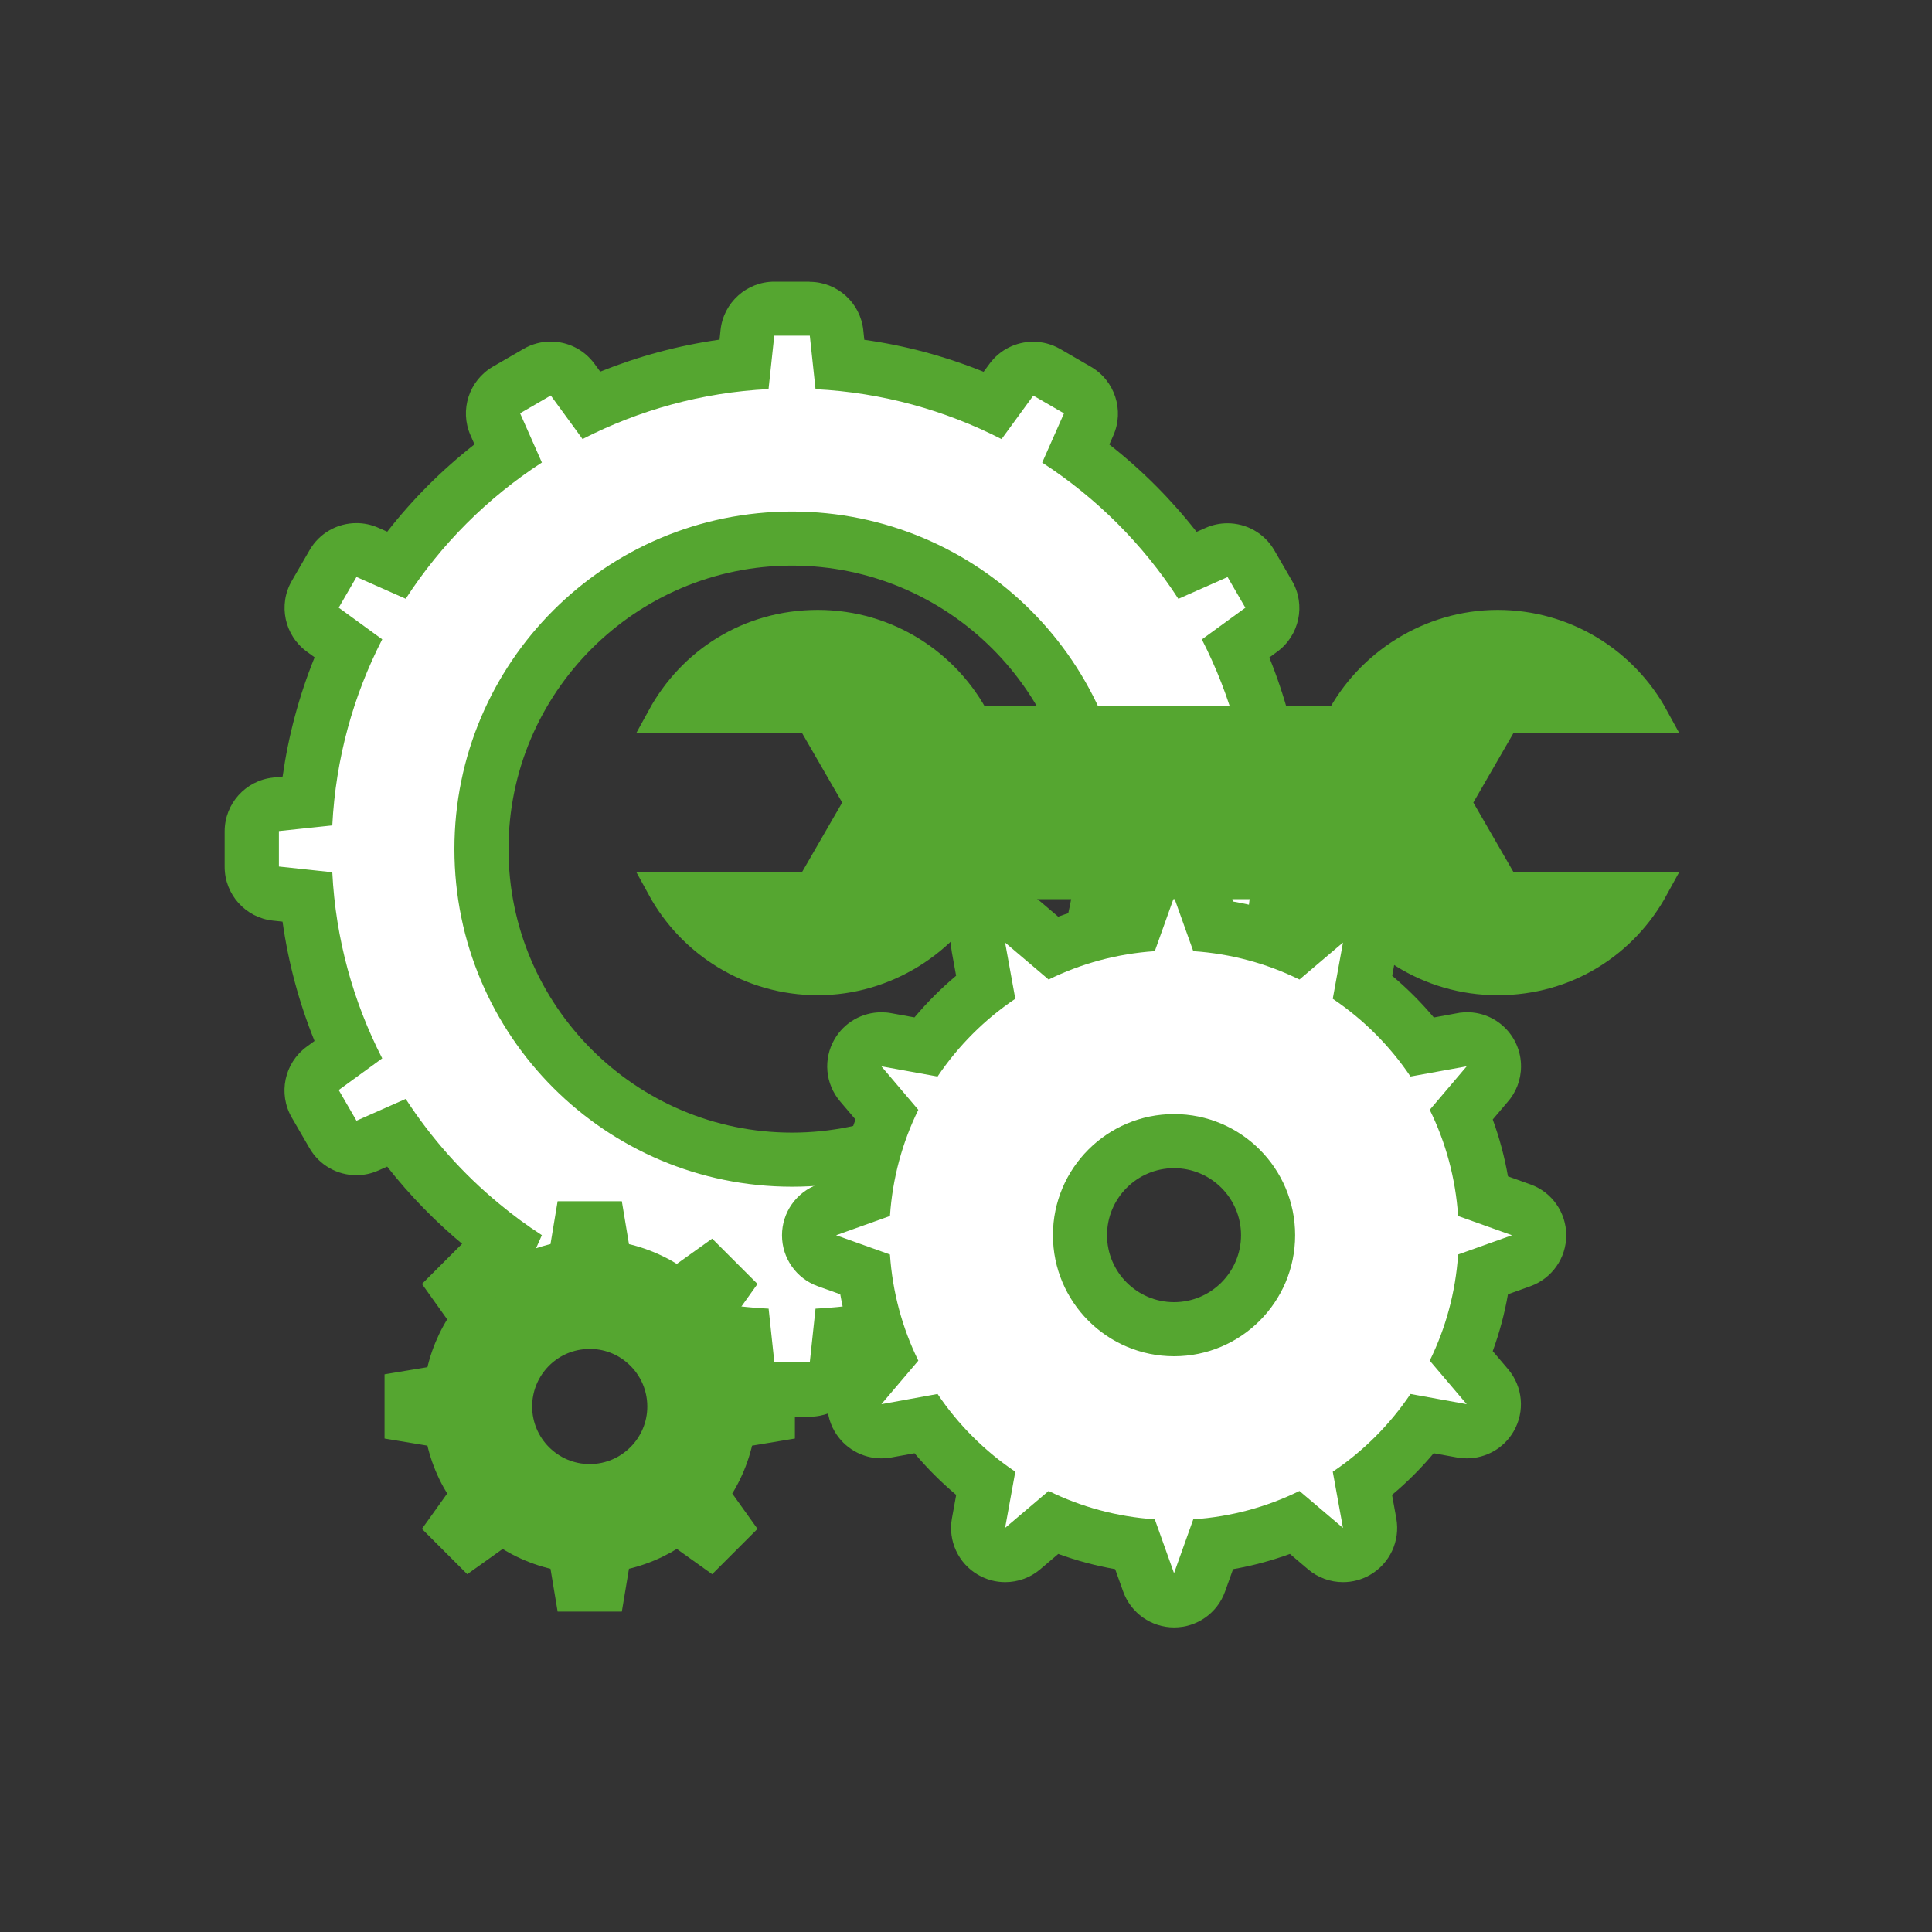
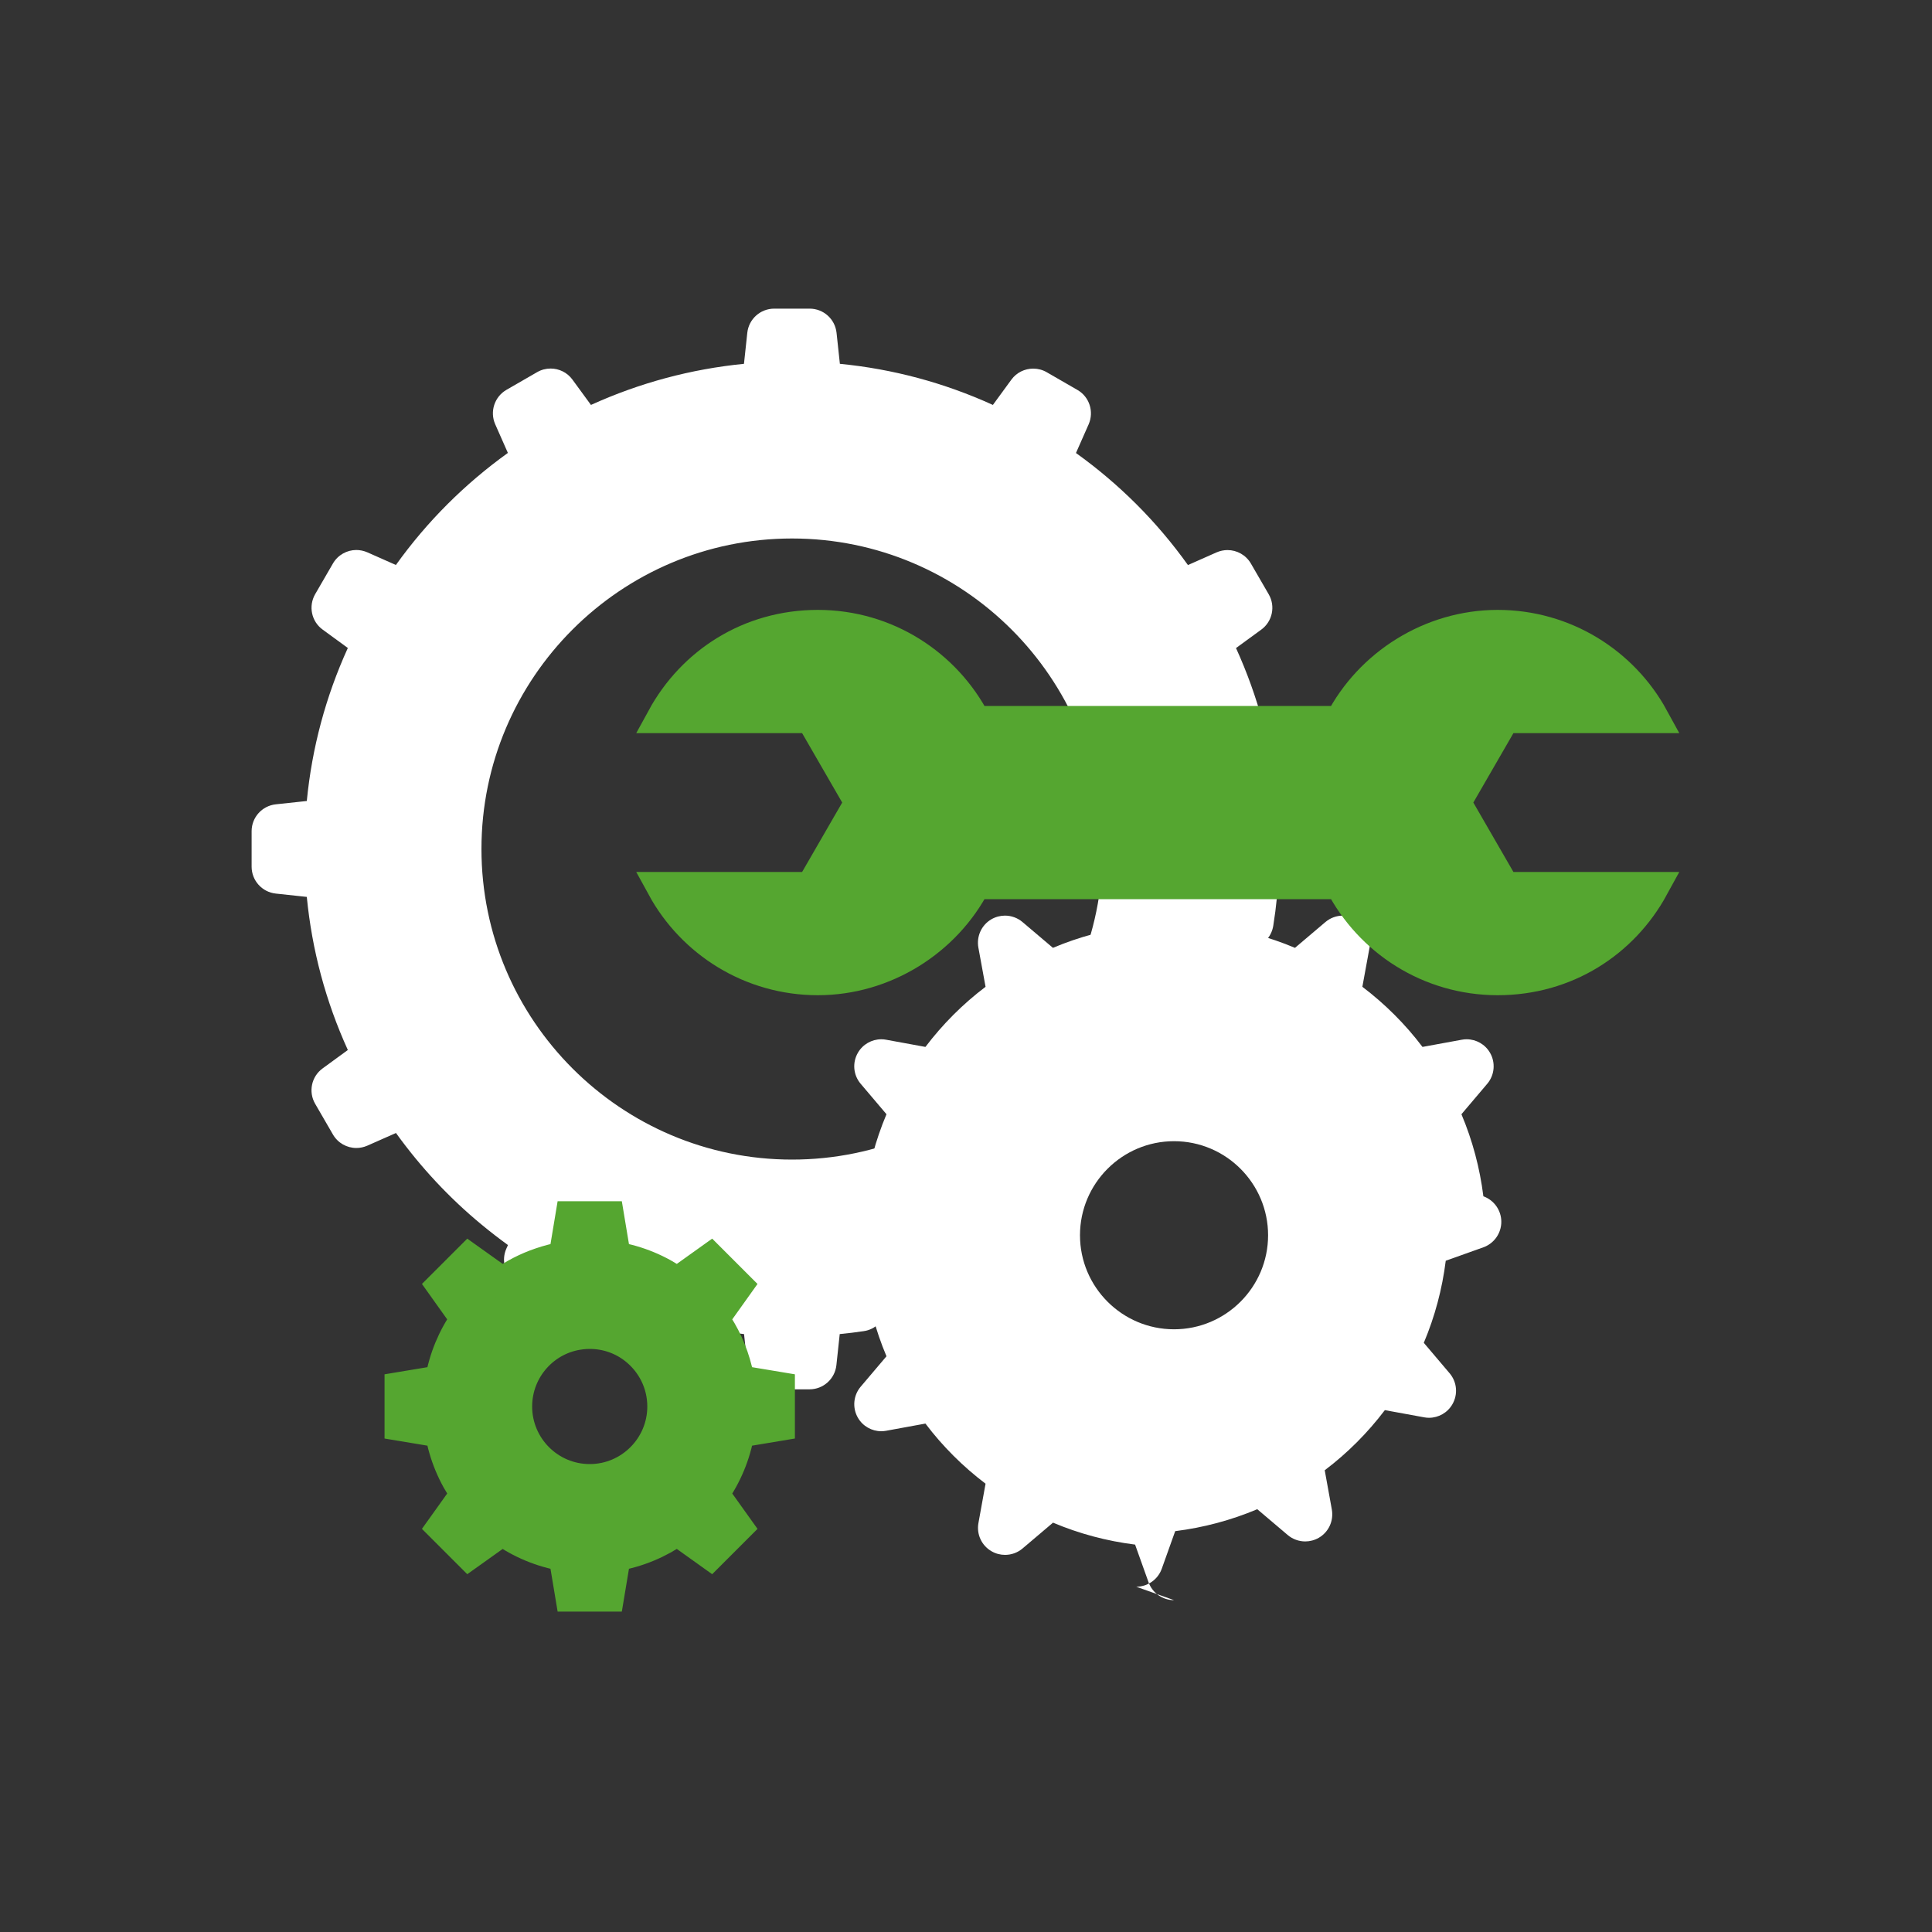
<svg xmlns="http://www.w3.org/2000/svg" id="_圖層_1" data-name="圖層 1" viewBox="0 0 250 250">
  <rect x="0" y="0" width="250" height="250" fill="#333333" stroke="none" />
  <defs>
    <style>
      .cls-1 {
        fill: #fff;
      }

      .cls-2 {
        stroke: #55a630;
        stroke-miterlimit: 10;
        stroke-width: 4px;
      }

      .cls-2, .cls-3 {
        fill: #55a630;
      }
    </style>
  </defs>
  <g>
    <g>
      <path class="cls-1" d="M100.19,179.79c-1.79,0-3.29-1.35-3.48-3.13l-.43-4.03c-4.36-.43-8.66-1.31-12.82-2.63-2.4-.75-4.78-1.67-7.1-2.73-.49.39-1.08.64-1.71.73-.16.02-.31.03-.47.03-.78,0-1.55-.26-2.17-.76-.69-.54-1.52-.83-2.41-.83-.15,0-.3,0-.45.03-.14.02-.29.03-.43.03-1.1,0-2.14-.52-2.81-1.41-.75-1.01-.9-2.35-.39-3.51l.21-.47c-1.14-.83-2.27-1.7-3.37-2.61-4.2-3.46-7.93-7.46-11.12-11.89l-3.71,1.64c-.46.2-.94.3-1.42.3-1.22,0-2.39-.64-3.03-1.75l-2.3-3.97c-.9-1.55-.48-3.53.97-4.58l3.26-2.38c-2.86-6.29-4.64-12.93-5.31-19.81l-4.01-.43c-1.78-.19-3.13-1.69-3.13-3.48v-4.59c0-1.79,1.35-3.29,3.13-3.48l4.01-.43c.67-6.88,2.45-13.52,5.31-19.8l-3.26-2.38c-1.45-1.05-1.86-3.03-.97-4.58l2.3-3.97c.64-1.11,1.82-1.75,3.03-1.75.47,0,.96.1,1.42.3l3.7,1.64c4.01-5.6,8.87-10.46,14.49-14.5l-1.64-3.71c-.72-1.63-.1-3.55,1.45-4.45l3.97-2.29c.55-.32,1.15-.47,1.75-.47,1.08,0,2.15.5,2.83,1.44l2.39,3.27c6.3-2.86,12.94-4.64,19.8-5.32l.43-4.01c.19-1.78,1.69-3.13,3.48-3.13h4.59c1.79,0,3.29,1.35,3.48,3.13l.43,4.01c6.86.67,13.5,2.45,19.8,5.32l2.39-3.27c.68-.93,1.74-1.43,2.83-1.43.6,0,1.2.15,1.75.47l3.97,2.29c1.55.89,2.17,2.81,1.45,4.45l-1.64,3.71c5.62,4.03,10.48,8.89,14.49,14.5l3.7-1.64c.46-.2.94-.3,1.42-.3,1.22,0,2.39.64,3.03,1.75l2.3,3.97c.9,1.55.48,3.53-.97,4.58l-3.26,2.38c2.86,6.29,4.64,12.92,5.31,19.8l4.01.43c1.78.19,3.13,1.69,3.13,3.48v4.59c0,1.79-1.35,3.29-3.13,3.48l-4.02.43c-.12,1.24-.28,2.48-.48,3.73-.12.74-.46,1.42-1,1.94l-50.04,49.54c-.53.52-1.21.87-1.95.97-1.05.16-2.08.28-3.11.38l-.43,4.02c-.19,1.78-1.69,3.13-3.48,3.13h-4.59ZM102.49,69.68c-22.16,0-40.19,18.03-40.19,40.18s18.03,40.19,40.19,40.19,40.19-18.03,40.19-40.19-18.03-40.18-40.19-40.18Z" />
-       <path class="cls-3" d="M104.79,43.45l.74,6.91c8.64.44,16.79,2.73,24.07,6.46l4.11-5.63,3.97,2.3-2.82,6.37c7.04,4.57,13.06,10.58,17.62,17.63l6.37-2.82,2.3,3.97-5.63,4.1c3.74,7.29,6.03,15.44,6.46,24.08l6.91.73v4.59l-6.91.74c-.11,2.15-.34,4.27-.66,6.35l-50.03,49.54c-1.9.28-3.82.48-5.76.57l-.74,6.92h-4.59l-.74-6.92c-5.18-.26-10.18-1.19-14.93-2.7-3.18-1-6.22-2.26-9.15-3.76l-1.19,1.62c-1.26-1-2.85-1.59-4.58-1.59-.3,0-.59.02-.88.05l1.39-3.13c-1.92-1.24-3.77-2.6-5.52-4.06-4.7-3.87-8.78-8.46-12.1-13.57l-6.37,2.82-2.3-3.97,5.63-4.1c-3.74-7.29-6.03-15.44-6.46-24.08l-6.91-.74v-4.59l6.91-.73c.44-8.65,2.72-16.8,6.46-24.08l-5.63-4.1,2.3-3.97,6.37,2.82c4.56-7.05,10.58-13.06,17.62-17.63l-2.82-6.37,3.97-2.3,4.11,5.63c7.29-3.73,15.44-6.03,24.07-6.46l.74-6.91h4.59M102.49,153.56c24.13,0,43.69-19.56,43.69-43.69s-19.56-43.68-43.69-43.68-43.69,19.55-43.69,43.68,19.56,43.69,43.69,43.69M104.79,36.45h-4.59c-3.58,0-6.58,2.7-6.96,6.25l-.13,1.25c-5.3.75-10.46,2.14-15.44,4.14l-.75-1.02c-1.36-1.86-3.49-2.87-5.66-2.87-1.19,0-2.4.3-3.5.94l-3.97,2.3c-3.1,1.79-4.35,5.63-2.9,8.9l.51,1.16c-4.22,3.31-8,7.08-11.29,11.3l-1.16-.51c-.92-.41-1.88-.6-2.83-.6-2.43,0-4.78,1.27-6.06,3.5l-2.3,3.97c-1.79,3.1-.95,7.05,1.94,9.16l1.01.74c-2.01,4.97-3.39,10.13-4.14,15.43l-1.24.13c-3.56.38-6.26,3.38-6.26,6.96v4.59c0,3.58,2.7,6.58,6.25,6.96l1.24.13c.75,5.31,2.13,10.47,4.14,15.44l-1.01.74c-2.89,2.11-3.73,6.06-1.94,9.16l2.3,3.97c1.29,2.23,3.63,3.5,6.06,3.5.95,0,1.91-.19,2.83-.6l1.16-.51c2.96,3.77,6.32,7.21,10.03,10.27.53.44,1.06.86,1.6,1.28-.12,1.65.35,3.31,1.36,4.68,1.33,1.79,3.42,2.83,5.62,2.83.29,0,.58-.02.87-.05h0c.11,0,.18.02.25.08,1.24.98,2.78,1.51,4.34,1.51.31,0,.63-.02.94-.06.46-.06.91-.17,1.35-.32,1.96.83,3.94,1.57,5.95,2.2,3.47,1.1,7.05,1.92,10.67,2.43l.14,1.26c.38,3.56,3.38,6.25,6.96,6.25h4.59c3.58,0,6.58-2.7,6.96-6.25l.14-1.26c.15-.02.29-.04.44-.06,1.47-.22,2.84-.9,3.9-1.95l50.03-49.54c1.06-1.05,1.76-2.41,1.99-3.89.06-.36.11-.73.16-1.09l1.25-.13c3.56-.38,6.25-3.38,6.25-6.96v-4.59c0-3.58-2.7-6.58-6.26-6.96l-1.24-.13c-.75-5.31-2.13-10.47-4.14-15.43l1.01-.74c2.89-2.11,3.73-6.06,1.94-9.16l-2.3-3.97c-1.29-2.23-3.63-3.5-6.07-3.5-.95,0-1.91.19-2.83.6l-1.16.51c-3.3-4.21-7.07-7.99-11.29-11.3l.51-1.16c1.45-3.27.2-7.11-2.9-8.9l-3.97-2.3c-1.1-.63-2.3-.94-3.5-.94-2.17,0-4.3,1.01-5.66,2.87l-.75,1.02c-4.98-2.01-10.14-3.4-15.44-4.14l-.13-1.25c-.38-3.56-3.38-6.25-6.96-6.25h0ZM102.49,146.56c-20.23,0-36.69-16.46-36.69-36.69s16.46-36.68,36.69-36.68,36.69,16.46,36.69,36.68-16.46,36.69-36.69,36.69h0Z" />
    </g>
    <g>
-       <path class="cls-1" d="M151.92,207.06c-1.48,0-2.8-.93-3.3-2.32l-1.74-4.87c-3.67-.46-7.23-1.41-10.62-2.84l-3.94,3.34c-.65.55-1.45.83-2.27.83-.6,0-1.2-.15-1.75-.47-1.28-.74-1.96-2.2-1.69-3.66l.92-5.08c-2.94-2.23-5.55-4.83-7.78-7.78l-5.08.93c-.21.04-.42.06-.63.06-1.23,0-2.4-.65-3.03-1.75-.74-1.28-.59-2.89.36-4.01l3.34-3.94c-1.43-3.39-2.38-6.95-2.84-10.62l-4.87-1.74c-1.39-.5-2.32-1.82-2.32-3.3s.93-2.8,2.32-3.3l4.87-1.74c.46-3.67,1.41-7.23,2.84-10.62l-3.34-3.94c-.96-1.13-1.1-2.73-.36-4.01.63-1.1,1.8-1.75,3.03-1.75.21,0,.42.02.63.06l5.08.93c2.23-2.94,4.83-5.55,7.78-7.78l-.93-5.08c-.26-1.45.41-2.92,1.69-3.66.54-.31,1.15-.47,1.75-.47.81,0,1.62.28,2.27.83l3.94,3.34c3.39-1.43,6.95-2.38,10.62-2.84l1.74-4.87c.5-1.39,1.82-2.32,3.3-2.32s2.8.93,3.3,2.32l1.74,4.87c3.67.46,7.23,1.41,10.62,2.84l3.94-3.34c.65-.55,1.45-.83,2.27-.83.6,0,1.2.15,1.75.47,1.28.74,1.96,2.2,1.69,3.66l-.93,5.08c2.94,2.23,5.55,4.83,7.78,7.78l5.08-.93c.21-.04.42-.06.63-.06,1.23,0,2.4.65,3.03,1.75.74,1.28.59,2.89-.36,4.01l-3.34,3.94c1.43,3.39,2.38,6.95,2.84,10.62l4.87,1.74c1.39.5,2.32,1.82,2.32,3.3s-.93,2.8-2.32,3.3l-4.87,1.74c-.46,3.67-1.41,7.23-2.84,10.62l3.34,3.94c.96,1.13,1.1,2.73.36,4.01-.63,1.1-1.8,1.75-3.03,1.75-.21,0-.42-.02-.63-.06l-5.08-.93c-2.23,2.94-4.83,5.55-7.78,7.78l.92,5.08c.26,1.46-.41,2.92-1.69,3.66-.54.31-1.15.47-1.75.47-.81,0-1.62-.28-2.27-.83l-3.94-3.34c-3.39,1.43-6.95,2.38-10.62,2.84l-1.74,4.87c-.5,1.39-1.82,2.32-3.3,2.32ZM151.92,147.67c-6.71,0-12.17,5.46-12.17,12.17s5.46,12.17,12.17,12.17,12.17-5.46,12.17-12.17-5.46-12.17-12.17-12.17Z" />
-       <path class="cls-3" d="M151.92,116.11l2.49,6.97c4.91.33,9.55,1.61,13.74,3.67l5.63-4.78-1.32,7.27c3.97,2.67,7.39,6.09,10.06,10.06l7.27-1.32-4.78,5.63c2.06,4.19,3.34,8.84,3.67,13.74l6.97,2.49-6.97,2.49c-.33,4.91-1.61,9.55-3.67,13.74l4.78,5.63-7.27-1.32c-2.67,3.97-6.09,7.39-10.06,10.06l1.32,7.27-5.63-4.78c-4.19,2.06-8.84,3.34-13.74,3.67l-2.49,6.97-2.49-6.97c-4.91-.33-9.55-1.61-13.74-3.67l-5.63,4.78,1.32-7.27c-3.97-2.67-7.39-6.09-10.06-10.06l-7.27,1.32,4.78-5.63c-2.06-4.19-3.34-8.84-3.67-13.74l-6.97-2.49,6.97-2.49c.33-4.91,1.61-9.55,3.67-13.74l-4.78-5.63,7.27,1.32c2.67-3.97,6.09-7.39,10.06-10.06l-1.32-7.27,5.63,4.78c4.19-2.06,8.84-3.34,13.74-3.67l2.49-6.97M151.92,175.5c8.65,0,15.67-7.02,15.67-15.67s-7.02-15.67-15.67-15.67-15.67,7.02-15.67,15.67,7.02,15.67,15.67,15.67M189.79,137.97h0M151.92,109.11c-2.96,0-5.6,1.86-6.59,4.64l-1.04,2.9c-2.51.44-4.97,1.1-7.36,1.97l-2.34-1.99c-1.3-1.1-2.91-1.66-4.53-1.66-1.2,0-2.41.31-3.5.94-2.56,1.48-3.92,4.41-3.39,7.32l.55,3.03c-1.95,1.64-3.75,3.44-5.39,5.39l-3.03-.55c-.42-.08-.84-.11-1.26-.11-2.47,0-4.8,1.31-6.06,3.5-1.48,2.56-1.19,5.77.73,8.03l1.99,2.34c-.87,2.39-1.53,4.85-1.97,7.36l-2.9,1.04c-2.78,1-4.64,3.63-4.64,6.59s1.86,5.6,4.64,6.59l2.9,1.04c.44,2.51,1.1,4.97,1.97,7.36l-1.99,2.34c-1.91,2.25-2.2,5.47-.72,8.03,1.27,2.19,3.59,3.5,6.06,3.5.42,0,.84-.04,1.26-.11l3.03-.55c1.64,1.95,3.44,3.75,5.39,5.39l-.55,3.03c-.53,2.91.83,5.84,3.39,7.32,1.09.63,2.3.94,3.5.94,1.62,0,3.24-.56,4.53-1.66l2.34-1.99c2.39.87,4.85,1.53,7.36,1.97l1.04,2.9c1,2.78,3.63,4.64,6.59,4.64s5.6-1.86,6.59-4.64l1.04-2.9c2.51-.44,4.97-1.1,7.36-1.97l2.34,1.99c1.3,1.1,2.91,1.66,4.53,1.66,1.2,0,2.41-.31,3.5-.94,2.56-1.48,3.92-4.41,3.39-7.32l-.55-3.03c1.95-1.64,3.75-3.44,5.39-5.39l3.03.55c.42.08.84.11,1.26.11,2.47,0,4.8-1.31,6.06-3.5,1.48-2.56,1.19-5.77-.72-8.03l-1.99-2.34c.87-2.39,1.53-4.85,1.97-7.36l2.9-1.04c2.78-1,4.64-3.63,4.64-6.59s-1.86-5.6-4.64-6.59l-2.9-1.04c-.44-2.51-1.1-4.97-1.97-7.36l1.91-2.25c1.09-1.23,1.75-2.85,1.75-4.63,0-3.75-2.94-6.81-6.64-6.99-.12,0-.24,0-.36,0-.14,0-.28,0-.43.01-.33.02-.65.06-.96.13l-2.89.53c-1.64-1.95-3.44-3.75-5.39-5.39l.55-3.03c.53-2.91-.83-5.84-3.39-7.32-1.09-.63-2.3-.94-3.5-.94-1.62,0-3.24.56-4.53,1.66l-2.34,1.99c-2.39-.87-4.85-1.53-7.36-1.97l-1.04-2.9c-1-2.78-3.63-4.64-6.59-4.64h0ZM151.92,168.5c-4.78,0-8.67-3.89-8.67-8.67s3.89-8.67,8.67-8.67,8.67,3.89,8.67,8.67-3.89,8.67-8.67,8.67h0Z" />
+       <path class="cls-1" d="M151.92,207.06c-1.48,0-2.8-.93-3.3-2.32l-1.74-4.87c-3.67-.46-7.23-1.41-10.62-2.84l-3.94,3.34c-.65.55-1.45.83-2.27.83-.6,0-1.2-.15-1.75-.47-1.28-.74-1.96-2.2-1.69-3.66l.92-5.08c-2.94-2.23-5.55-4.83-7.78-7.78l-5.08.93c-.21.04-.42.06-.63.06-1.23,0-2.4-.65-3.03-1.75-.74-1.28-.59-2.89.36-4.01l3.34-3.94c-1.43-3.39-2.38-6.95-2.84-10.62l-4.87-1.74c-1.39-.5-2.32-1.82-2.32-3.3s.93-2.8,2.32-3.3l4.87-1.74c.46-3.67,1.41-7.23,2.84-10.62l-3.34-3.94c-.96-1.13-1.1-2.73-.36-4.01.63-1.1,1.8-1.75,3.03-1.75.21,0,.42.02.63.06l5.08.93c2.23-2.94,4.83-5.55,7.78-7.78l-.93-5.08c-.26-1.45.41-2.92,1.69-3.66.54-.31,1.15-.47,1.75-.47.81,0,1.62.28,2.27.83l3.94,3.34c3.39-1.43,6.95-2.38,10.62-2.84l1.74-4.87c.5-1.39,1.82-2.32,3.3-2.32s2.8.93,3.3,2.32l1.74,4.87c3.67.46,7.23,1.41,10.62,2.84l3.94-3.34c.65-.55,1.45-.83,2.27-.83.6,0,1.2.15,1.75.47,1.28.74,1.96,2.2,1.69,3.66l-.93,5.08c2.94,2.23,5.55,4.83,7.78,7.78l5.08-.93c.21-.04.42-.06.63-.06,1.23,0,2.4.65,3.03,1.75.74,1.28.59,2.89-.36,4.01l-3.34,3.94c1.43,3.39,2.38,6.95,2.84,10.62c1.39.5,2.32,1.82,2.32,3.3s-.93,2.8-2.32,3.3l-4.87,1.74c-.46,3.67-1.41,7.23-2.84,10.62l3.34,3.94c.96,1.13,1.1,2.73.36,4.01-.63,1.1-1.8,1.75-3.03,1.75-.21,0-.42-.02-.63-.06l-5.08-.93c-2.23,2.94-4.83,5.55-7.78,7.78l.92,5.08c.26,1.46-.41,2.92-1.69,3.66-.54.31-1.15.47-1.75.47-.81,0-1.62-.28-2.27-.83l-3.94-3.34c-3.39,1.43-6.95,2.38-10.62,2.84l-1.74,4.87c-.5,1.39-1.82,2.32-3.3,2.32ZM151.92,147.67c-6.71,0-12.17,5.46-12.17,12.17s5.46,12.17,12.17,12.17,12.17-5.46,12.17-12.17-5.46-12.17-12.17-12.17Z" />
    </g>
  </g>
  <g>
    <path class="cls-2" d="M188.34,103.85l6.34-10.98h19.25c-3.89-7.12-11.45-11.95-20.13-11.95s-16.57,5.05-20.38,12.43h-47.21c-3.81-7.38-11.5-12.43-20.38-12.43s-16.24,4.83-20.13,11.95h19.25l6.34,10.98-6.34,10.98h-19.25c3.89,7.12,11.45,11.95,20.13,11.95s16.57-5.05,20.38-12.43h47.21c3.81,7.38,11.5,12.43,20.38,12.43s16.24-4.83,20.13-11.95h-19.25l-6.34-10.98Z" />
    <path class="cls-2" d="M95.64,178.66c-.08-.46-.17-.91-.29-1.37-.59-2.41-1.63-4.66-3.02-6.61l3.08-4.32-3.47-3.47-4.31,3.08c-2.34-1.66-5.05-2.8-7.99-3.3l-.87-5.23h-4.92l-.87,5.23c-1.05.17-2.07.44-3.06.78-1.77.6-3.43,1.46-4.92,2.52l-4.32-3.08-3.47,3.47,3.08,4.32c-1.66,2.33-2.8,5.05-3.3,7.98l-5.23.87v4.92l5.23.87c.5,2.94,1.64,5.65,3.3,7.99l-3.08,4.31,3.47,3.47,4.32-3.08c2.33,1.66,5.04,2.8,7.98,3.31l.87,5.22h4.92l.87-5.22c2.94-.51,5.65-1.66,7.99-3.31l4.31,3.08,3.47-3.47-3.08-4.31c1.66-2.34,2.8-5.05,3.31-7.99l5.22-.87v-4.92l-5.22-.87ZM76.31,191.45c-5.22,0-9.45-4.24-9.45-9.45,0-4.84,3.64-8.84,8.33-9.38.37-.05.74-.07,1.12-.07,2.21,0,4.24.75,5.85,2.03,2.19,1.73,3.6,4.41,3.6,7.42,0,5.21-4.24,9.45-9.45,9.45Z" />
  </g>
</svg>